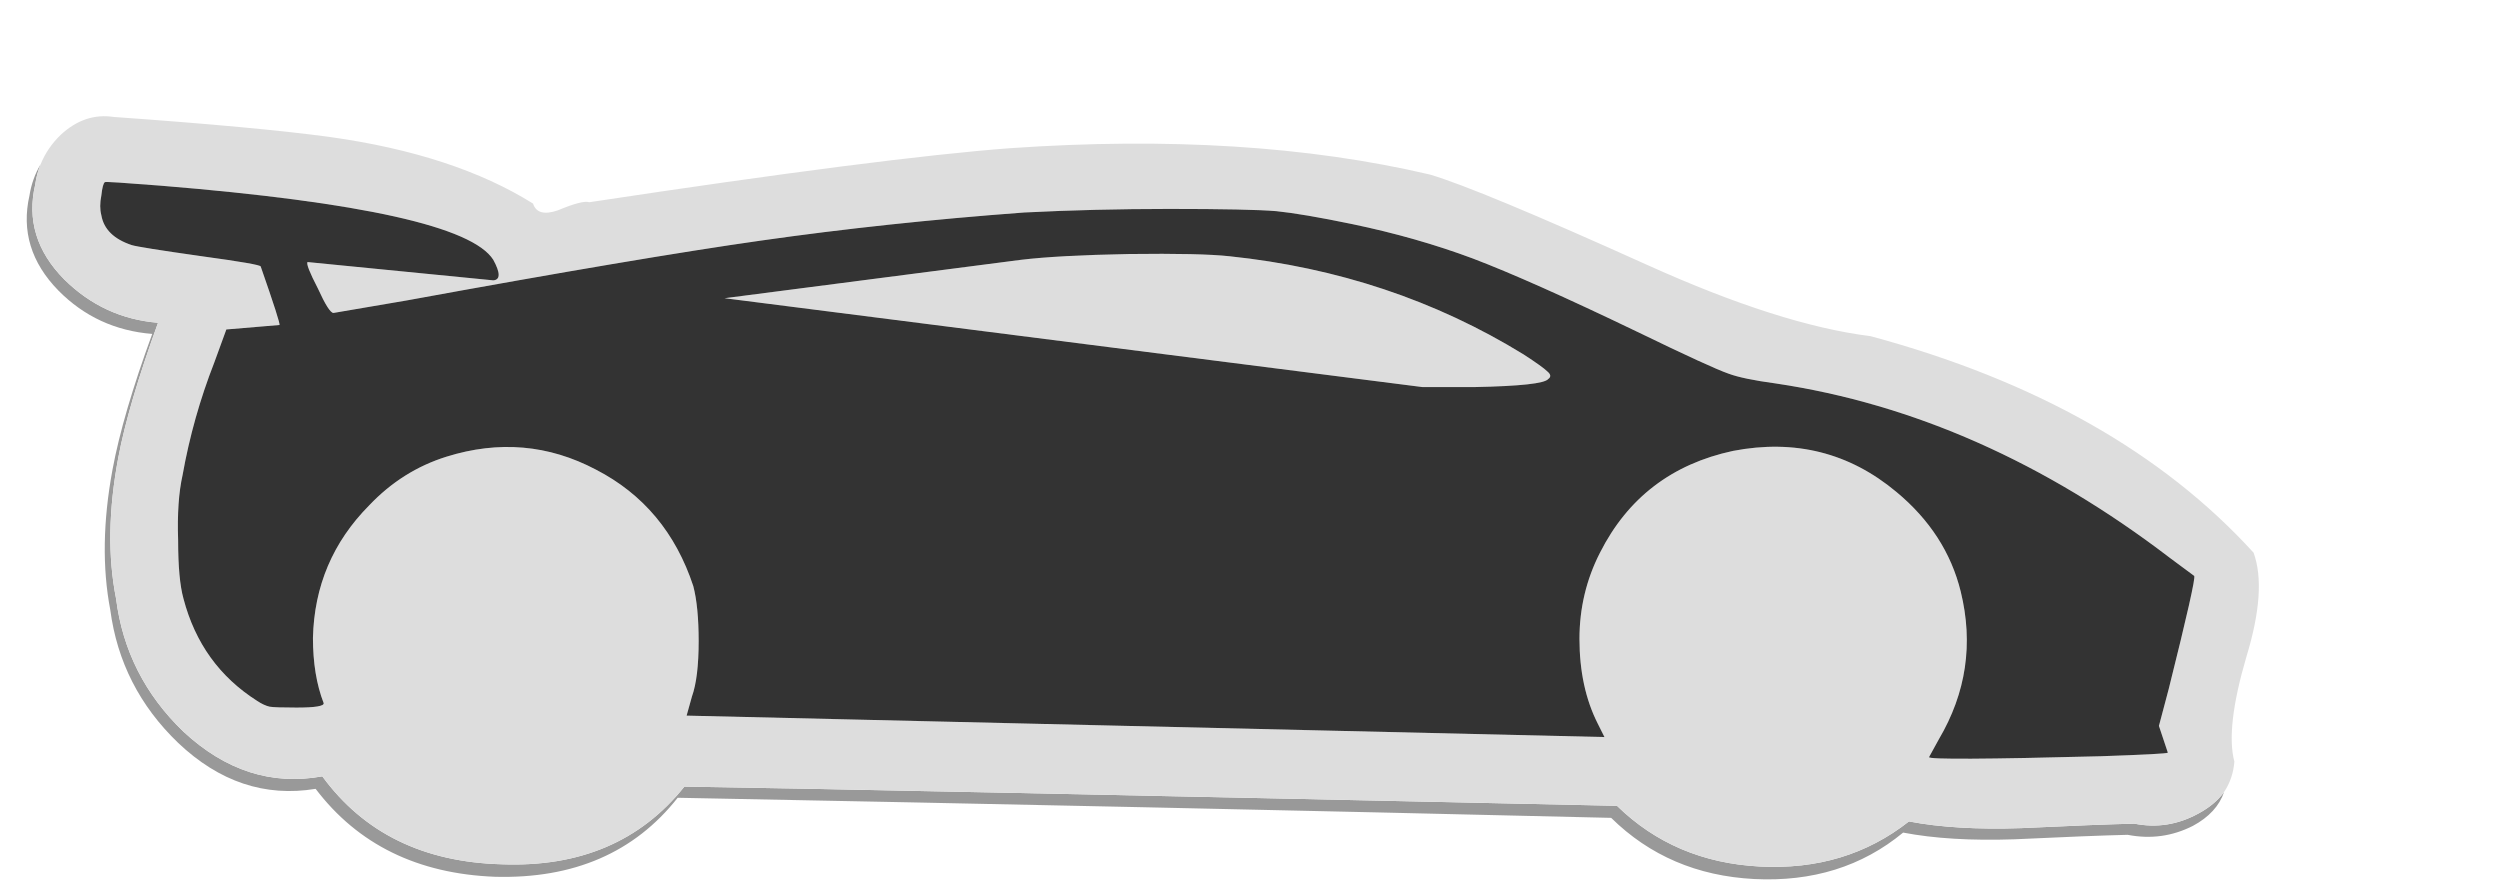
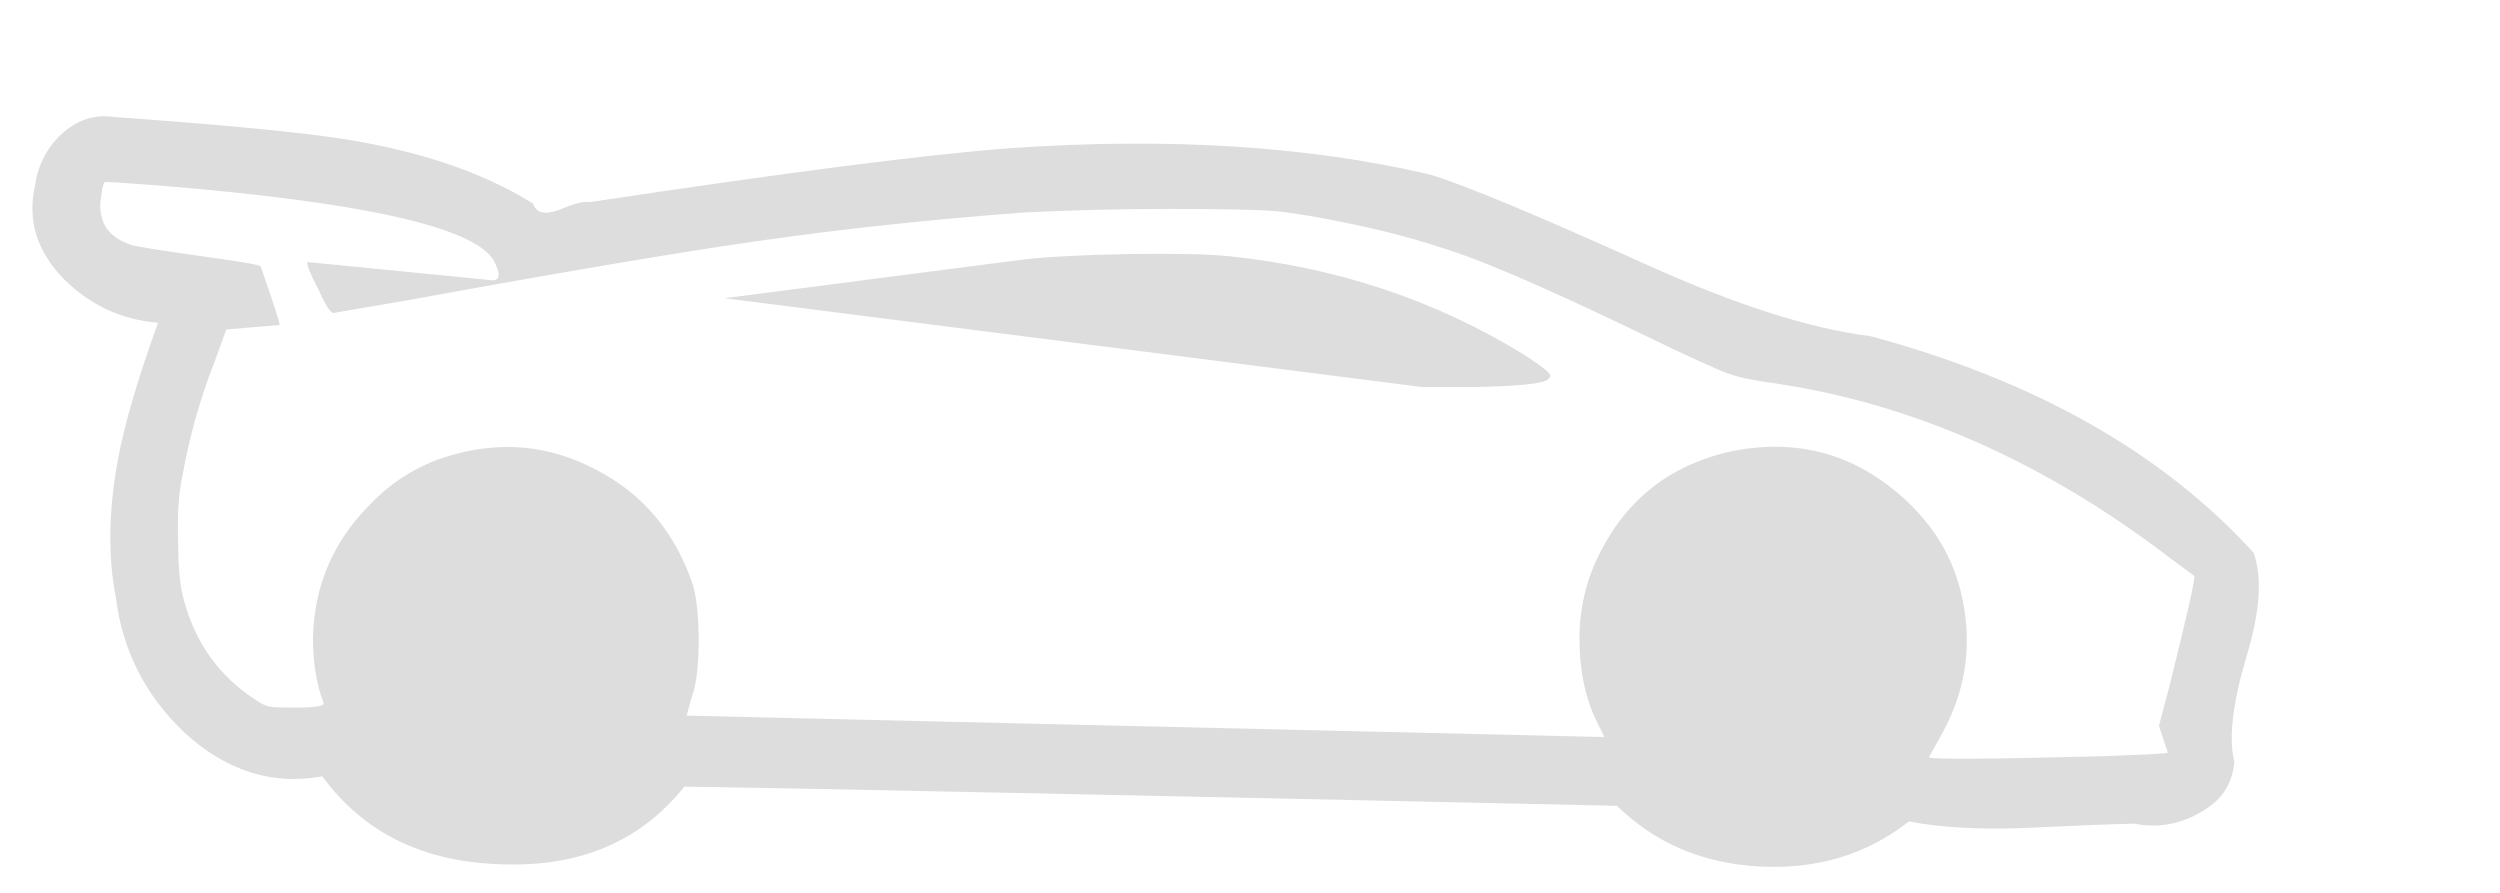
<svg xmlns="http://www.w3.org/2000/svg" xmlns:xlink="http://www.w3.org/1999/xlink" version="1.1" preserveAspectRatio="none" x="0px" y="0px" width="280px" height="100px" viewBox="0 0 280 100">
  <defs>
    <g id="auto1_0_Layer0_0_FILL">
-       <path fill="#999999" stroke="none" d=" M 246.1 75.7 Q 245.1 77.1 243.25 78.1 239.8 80 236.05 79.25 231.75 79.35 223.4 79.75 216 80 210.8 79 203.75 84.55 194.1 84.05 184.55 83.55 178.1 77.25 91 75.35 73.65 75.1 66.3 84.3 53.2 83.8 40.05 83.45 33.1 73.95 24.6 75.5 17.55 68.95 11.1 62.75 10 54.05 8.6 47 10.25 38.25 11.35 32.4 14.7 23.15 8.6 22.65 4.2 18.3 -0.45 13.6 0.95 7.65 1.1 6.5 1.55 5.4 0.6 7 0.3 8.9 -1.05 14.85 3.55 19.55 7.85 23.9 14.05 24.4 10.75 33.4 9.6 39.6 8 48.25 9.35 55.3 10.5 64 16.95 70.2 23.85 76.75 32.35 75.35 39.45 84.7 52.45 85.2 65.65 85.55 72.9 76.35 125.1 77.35 177.45 78.6 183.9 84.95 193.45 85.45 203.25 85.95 210.15 80.25 215.35 81.25 222.65 81 231.1 80.6 235.3 80.5 239.15 81.25 242.6 79.5 245.3 78.05 246.1 75.7 Z" />
      <path fill="#DDDDDD" stroke="none" d=" M 246.1 75.7 Q 247.1 74.2 247.25 72.3 246.25 68.55 248.6 60.55 250.9 53 249.4 48.9 234.1 32.1 206.5 24.65 196.4 23.4 181.55 16.7 162.6 8.15 157.15 6.55 136.7 1.75 110.1 3.6 96.05 4.65 63 9.65 62.25 9.4 59.5 10.55 57.2 11.35 56.7 9.8 47.9 4.3 34 2.35 25.95 1.25 9.75 0.1 6.5 -0.4 3.8 2.1 2.3 3.55 1.55 5.4 1.1 6.5 0.95 7.65 -0.45 13.6 4.2 18.3 8.6 22.65 14.7 23.15 11.35 32.4 10.25 38.25 8.6 47 10 54.05 11.1 62.75 17.55 68.95 24.6 75.5 33.1 73.95 40.05 83.45 53.2 83.8 66.3 84.3 73.65 75.1 91 75.35 178.1 77.25 184.55 83.55 194.1 84.05 203.75 84.55 210.8 79 216 80 223.4 79.75 231.75 79.35 236.05 79.25 239.8 80 243.25 78.1 245.1 77.1 246.1 75.7 M 180.35 24.15 Q 188.7 28.2 190.6 28.85 192.2 29.45 195.9 29.95 219 33.4 240.05 49.5 L 242.75 51.5 Q 243 51.75 239.9 64.15 L 238.8 68.3 239.8 71.3 Q 239.65 71.45 232.25 71.7 213.05 72.2 213.05 71.8 L 214.15 69.8 Q 218.75 62 216.6 53.25 215 46.75 209.4 42.1 201.5 35.5 191.1 37.5 180.85 39.7 176.2 48.9 173.9 53.4 173.9 58.55 173.9 64 175.95 68.05 L 176.7 69.55 73.9 67.15 74.5 65 Q 75.25 62.9 75.25 58.8 75.25 54.95 74.65 52.65 71.7 43.7 63.75 39.6 55.8 35.4 47 38.15 42.05 39.7 38.35 43.6 32.25 49.75 32.05 58.45 32.05 62.65 33.25 65.75 33.35 66.25 30.2 66.25 27.8 66.25 27.2 66.15 26.55 66 25.8 65.5 19.5 61.5 17.55 54.05 16.95 51.9 16.95 47.5 16.8 43.1 17.45 40.2 18.6 33.75 21 27.6 L 22.35 23.9 28.3 23.4 Q 28.45 23.3 26.2 16.85 26.2 16.6 19.6 15.7 12.55 14.7 11.75 14.45 8.75 13.45 8.35 11.1 8.1 10.15 8.35 8.9 8.5 7.55 8.75 7.4 8.75 7.3 15.05 7.8 48.75 10.55 52.25 16.1 53.45 18.3 52.25 18.4 L 31.45 16.35 Q 31.2 16.6 32.6 19.3 33.85 22.05 34.35 22.05 L 42.55 20.65 Q 68.8 15.85 82.2 13.95 96.2 11.95 111.7 10.8 119.65 10.4 127.9 10.4 136.95 10.4 139.95 10.65 142.9 10.95 148.45 12.1 155.65 13.6 161.95 15.95 168.4 18.4 180.35 24.15 M 162.2 30.35 Q 169.8 30.2 170.4 29.45 170.9 29.1 170.3 28.6 169.8 28.1 167.65 26.7 152.85 17.6 134.7 15.7 131.5 15.35 123.45 15.45 115.5 15.6 111.35 16.1 L 78.15 20.4 156.3 30.35 162.2 30.35 Z" />
-       <path fill="#333333" stroke="none" d=" M 190.6 28.85 Q 188.7 28.2 180.35 24.15 168.4 18.4 161.95 15.95 155.65 13.6 148.45 12.1 142.9 10.95 139.95 10.65 136.95 10.4 127.9 10.4 119.65 10.4 111.7 10.8 96.2 11.95 82.2 13.95 68.8 15.85 42.55 20.65 L 34.35 22.05 Q 33.85 22.05 32.6 19.3 31.2 16.6 31.45 16.35 L 52.25 18.4 Q 53.45 18.3 52.25 16.1 48.75 10.55 15.05 7.8 8.75 7.3 8.75 7.4 8.5 7.55 8.35 8.9 8.1 10.15 8.35 11.1 8.75 13.45 11.75 14.45 12.55 14.7 19.6 15.7 26.2 16.6 26.2 16.85 28.45 23.3 28.3 23.4 L 22.35 23.9 21 27.6 Q 18.6 33.75 17.45 40.2 16.8 43.1 16.95 47.5 16.95 51.9 17.55 54.05 19.5 61.5 25.8 65.5 26.55 66 27.2 66.15 27.8 66.25 30.2 66.25 33.35 66.25 33.25 65.75 32.05 62.65 32.05 58.45 32.25 49.75 38.35 43.6 42.05 39.7 47 38.15 55.8 35.4 63.75 39.6 71.7 43.7 74.65 52.65 75.25 54.95 75.25 58.8 75.25 62.9 74.5 65 L 73.9 67.15 176.7 69.55 175.95 68.05 Q 173.9 64 173.9 58.55 173.9 53.4 176.2 48.9 180.85 39.7 191.1 37.5 201.5 35.5 209.4 42.1 215 46.75 216.6 53.25 218.75 62 214.15 69.8 L 213.05 71.8 Q 213.05 72.2 232.25 71.7 239.65 71.45 239.8 71.3 L 238.8 68.3 239.9 64.15 Q 243 51.75 242.75 51.5 L 240.05 49.5 Q 219 33.4 195.9 29.95 192.2 29.45 190.6 28.85 M 170.4 29.45 Q 169.8 30.2 162.2 30.35 L 156.3 30.35 78.15 20.4 111.35 16.1 Q 115.5 15.6 123.45 15.45 131.5 15.35 134.7 15.7 152.85 17.6 167.65 26.7 169.8 28.1 170.3 28.6 170.9 29.1 170.4 29.45 Z" />
    </g>
  </defs>
  <g transform="matrix( 1, 0, 0, 1, 3,13) ">
    <g transform="matrix( 1, 0, 0, 1, 0,0) ">
      <use xlink:href="#auto1_0_Layer0_0_FILL" />
    </g>
  </g>
</svg>